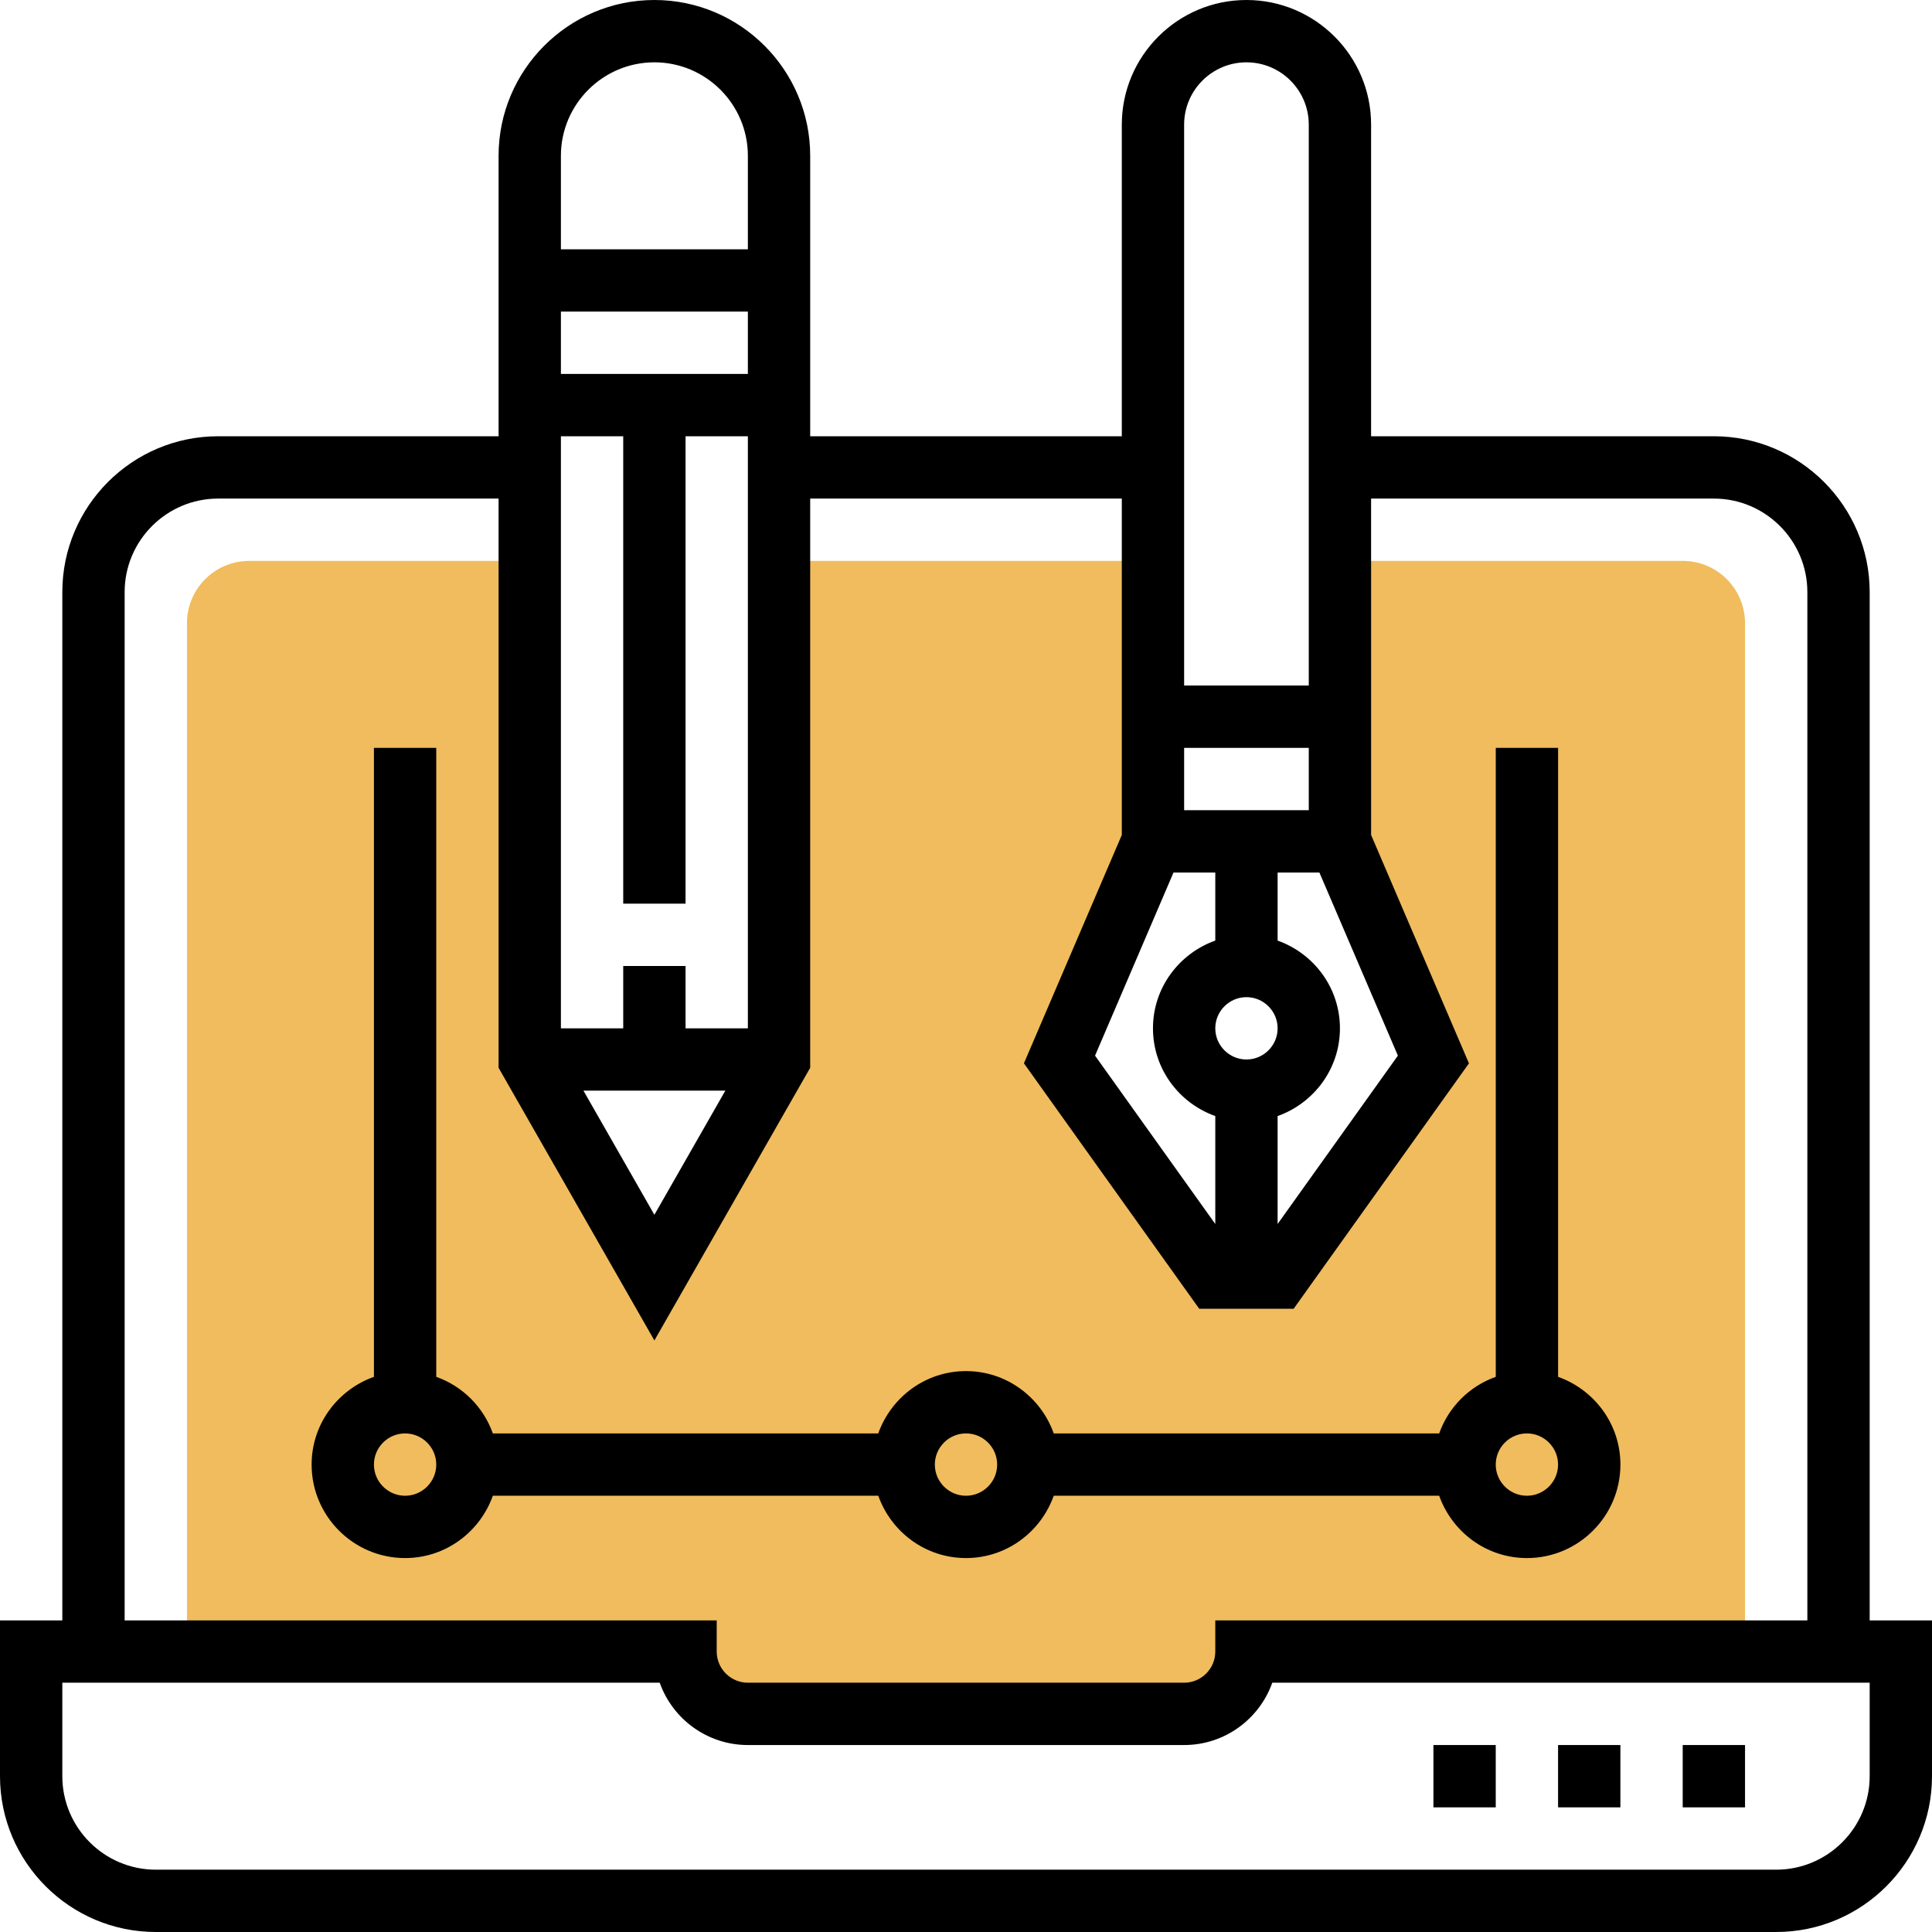
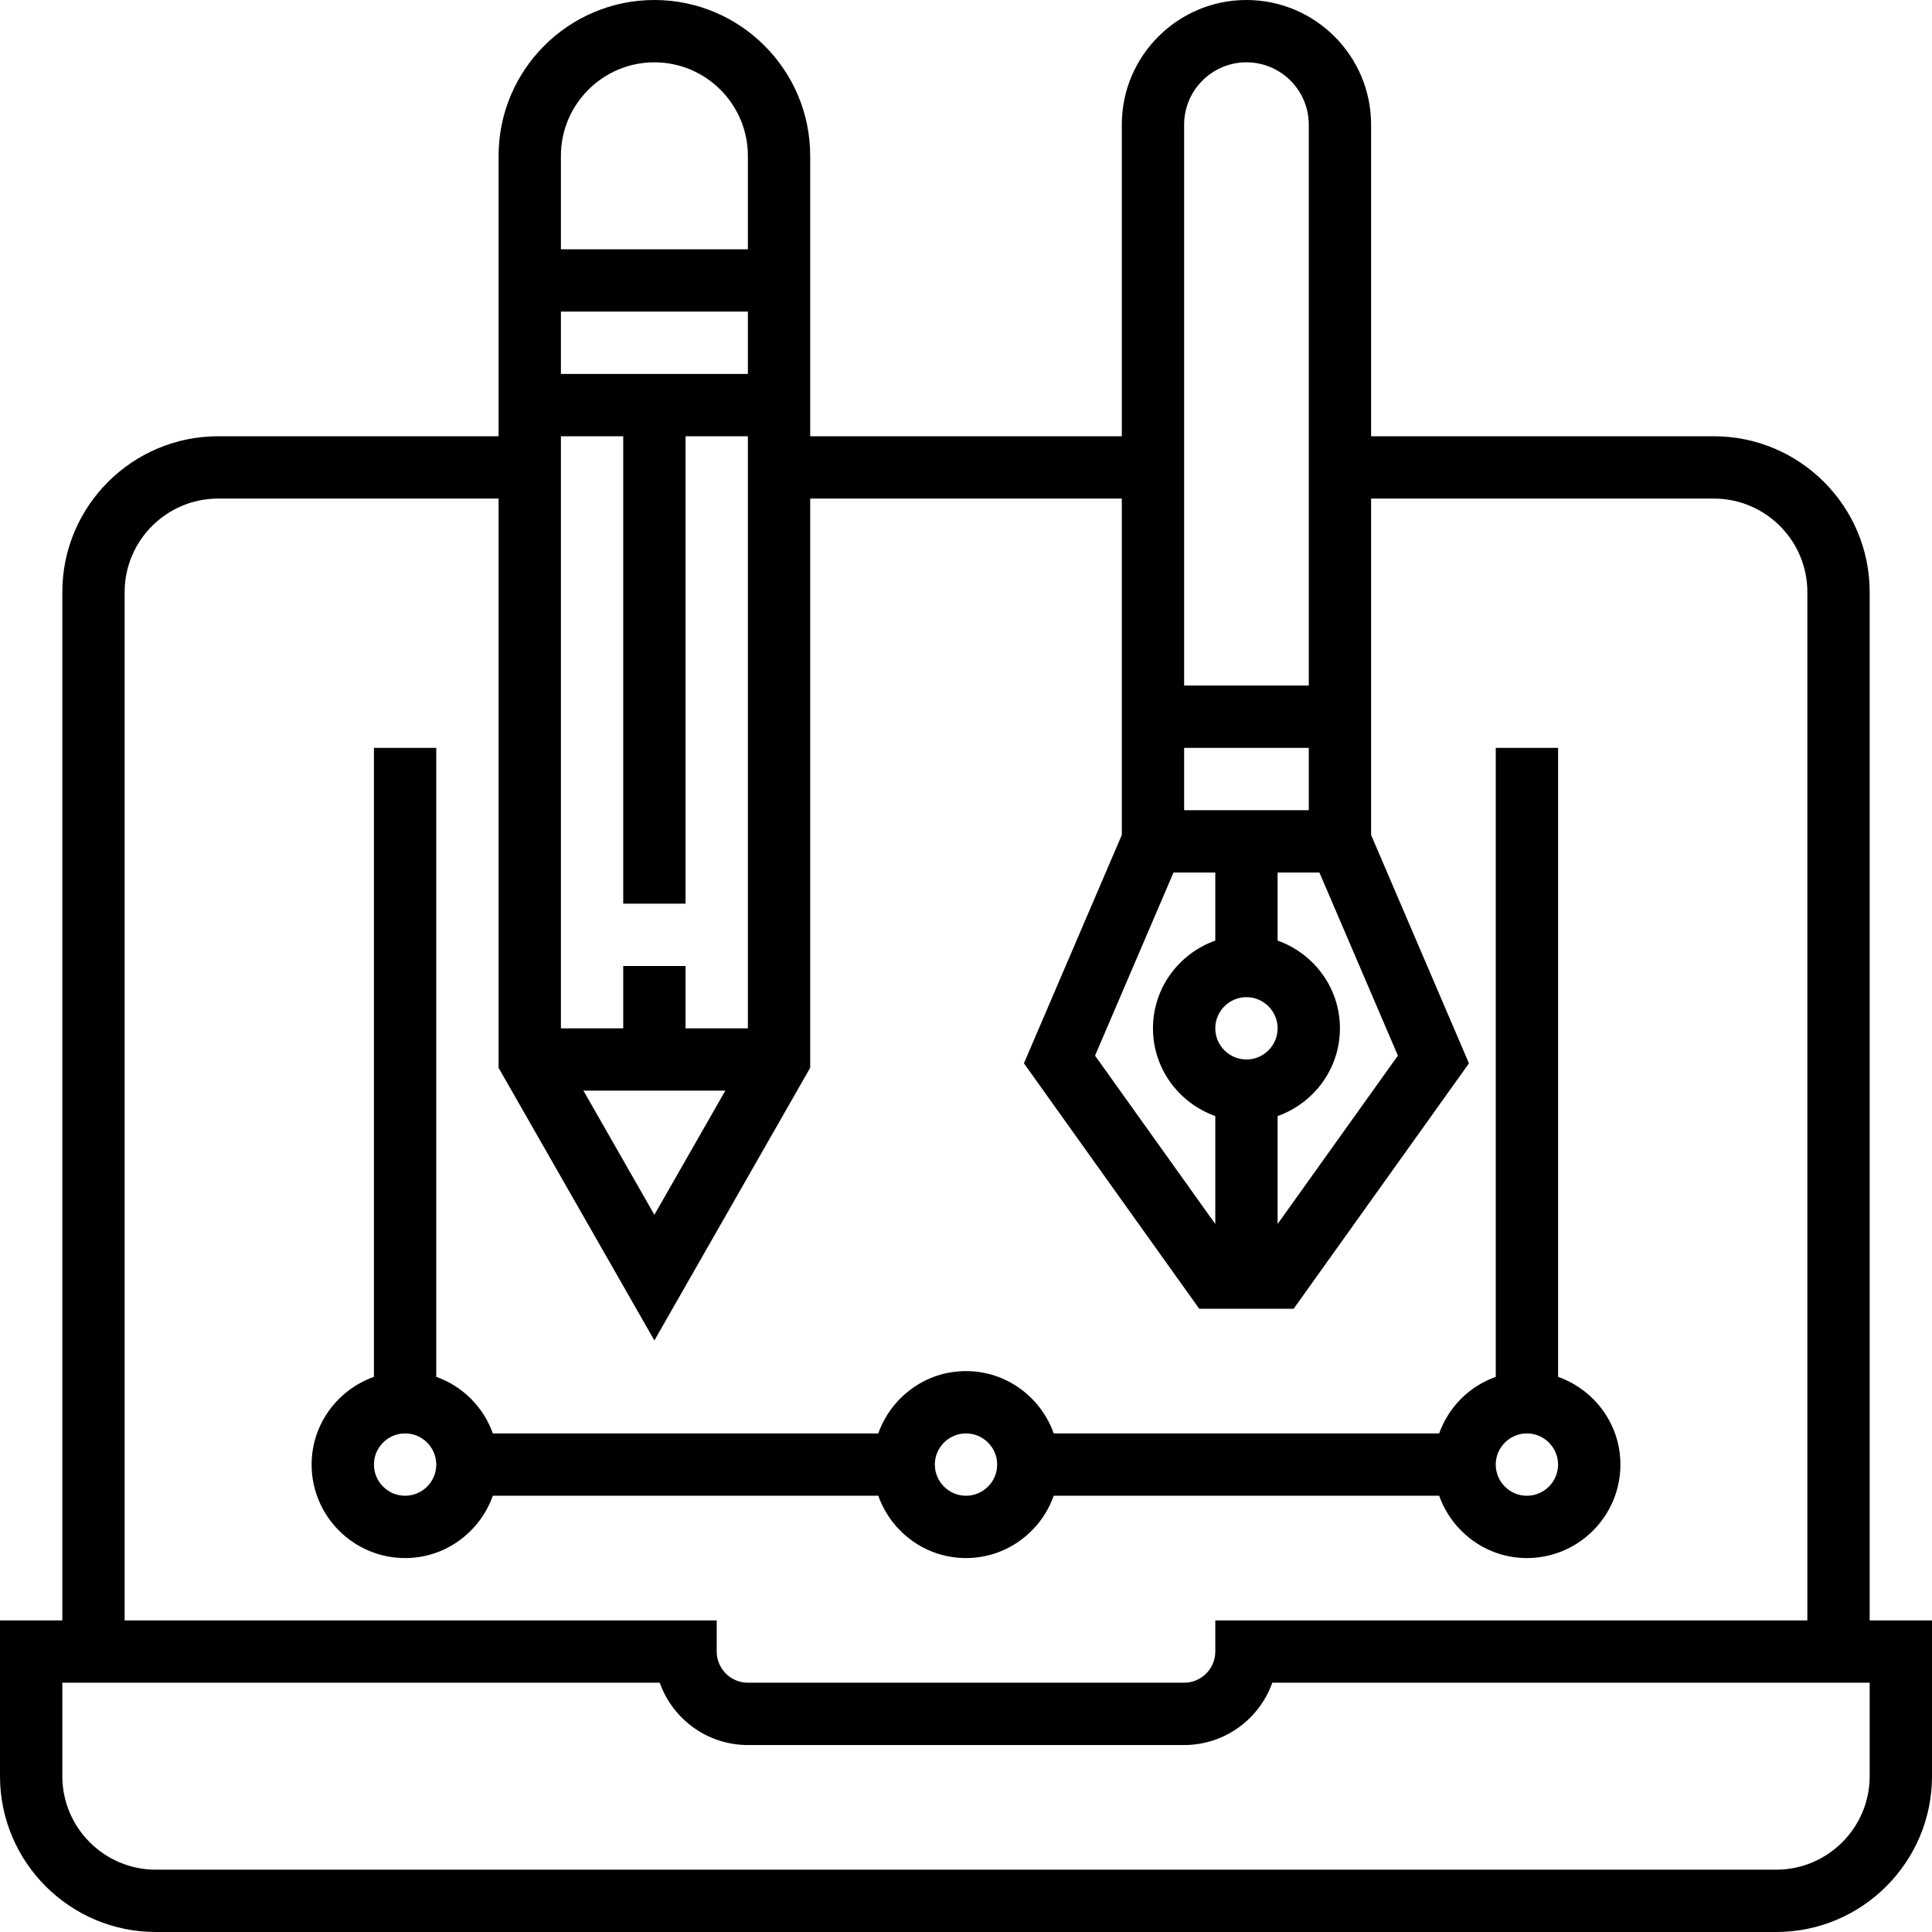
<svg xmlns="http://www.w3.org/2000/svg" height="496pt" viewBox="0 0 496 496" width="496pt">
-   <path d="m432 144h-88v72l24 56-40 56h-16l-40-56 24-56v-72h-96v128l-32 56-32-56v-128h-72c-8.84 0-16 7.16-16 16v264h128c0 8.84 7.16 16 16 16h112c8.84 0 16-7.16 16-16h128v-264c0-8.84-7.16-16-16-16zm0 0" fill="#f0bc5e" />
  <path d="m480 416v-264c0-22.055-17.945-40-40-40h-88v-80c0-17.648-14.352-32-32-32s-32 14.352-32 32v80h-80v-72c0-22.055-17.945-40-40-40s-40 17.945-40 40v72h-72c-22.055 0-40 17.945-40 40v264h-16v40c0 22.055 17.945 40 40 40h416c22.055 0 40-17.945 40-40v-40zm-144-208h-32v-16h32zm-16 64c-4.406 0-8-3.594-8-8s3.594-8 8-8 8 3.594 8 8-3.594 8-8 8zm-18.727-48h10.727v17.473c-9.289 3.312-16 12.113-16 22.527s6.711 19.215 16 22.527v27.711l-30.871-43.223zm26.727 62.527c9.289-3.312 16-12.113 16-22.527s-6.711-19.215-16-22.527v-17.473h10.727l20.152 47.008-30.879 43.223zm-8-270.527c8.824 0 16 7.176 16 16v144h-32v-144c0-8.824 7.176-16 16-16zm-133.785 264-18.215 31.871-18.215-31.871zm5.785-16h-16v-16h-16v16h-16v-152h16v120h16v-120h16zm0-168h-48v-16h48zm-24-80c13.23 0 24 10.77 24 24v24h-48v-24c0-13.23 10.77-24 24-24zm-136 136c0-13.23 10.77-24 24-24h72v146.129l40 70 40-70v-146.129h80v86.359l-25.129 58.625 45.008 63.016h24.234l45.008-63.008-25.121-58.633v-86.359h88c13.23 0 24 10.77 24 24v264h-152v8c0 4.406-3.594 8-8 8h-112c-4.406 0-8-3.594-8-8v-8h-152zm448 304c0 13.23-10.77 24-24 24h-416c-13.23 0-24-10.77-24-24v-24h153.367c3.305 9.312 12.199 16 22.633 16h112c10.434 0 19.328-6.688 22.633-16h153.367zm0 0" />
-   <path d="m432 448h16v16h-16zm0 0" />
-   <path d="m400 448h16v16h-16zm0 0" />
-   <path d="m368 448h16v16h-16zm0 0" />
  <path d="m248 400c10.414 0 19.215-6.711 22.527-16h98.953c3.312 9.289 12.113 16 22.527 16 13.23 0 24-10.77 24-24 0-10.414-6.711-19.215-16-22.527v-161.473h-16v161.473c-6.777 2.414-12.113 7.75-14.527 14.527h-98.953c-3.312-9.289-12.113-16-22.527-16s-19.215 6.711-22.527 16h-98.945c-2.414-6.777-7.75-12.113-14.527-14.527v-161.473h-16v161.473c-9.289 3.312-16 12.113-16 22.527 0 13.23 10.77 24 24 24 10.414 0 19.215-6.711 22.527-16h98.953c3.305 9.289 12.105 16 22.52 16zm144-32c4.406 0 8 3.594 8 8s-3.594 8-8 8-8-3.594-8-8 3.594-8 8-8zm-144 0c4.406 0 8 3.594 8 8s-3.594 8-8 8-8-3.594-8-8 3.594-8 8-8zm-144 16c-4.406 0-8-3.594-8-8s3.594-8 8-8 8 3.594 8 8-3.594 8-8 8zm0 0" />
</svg>